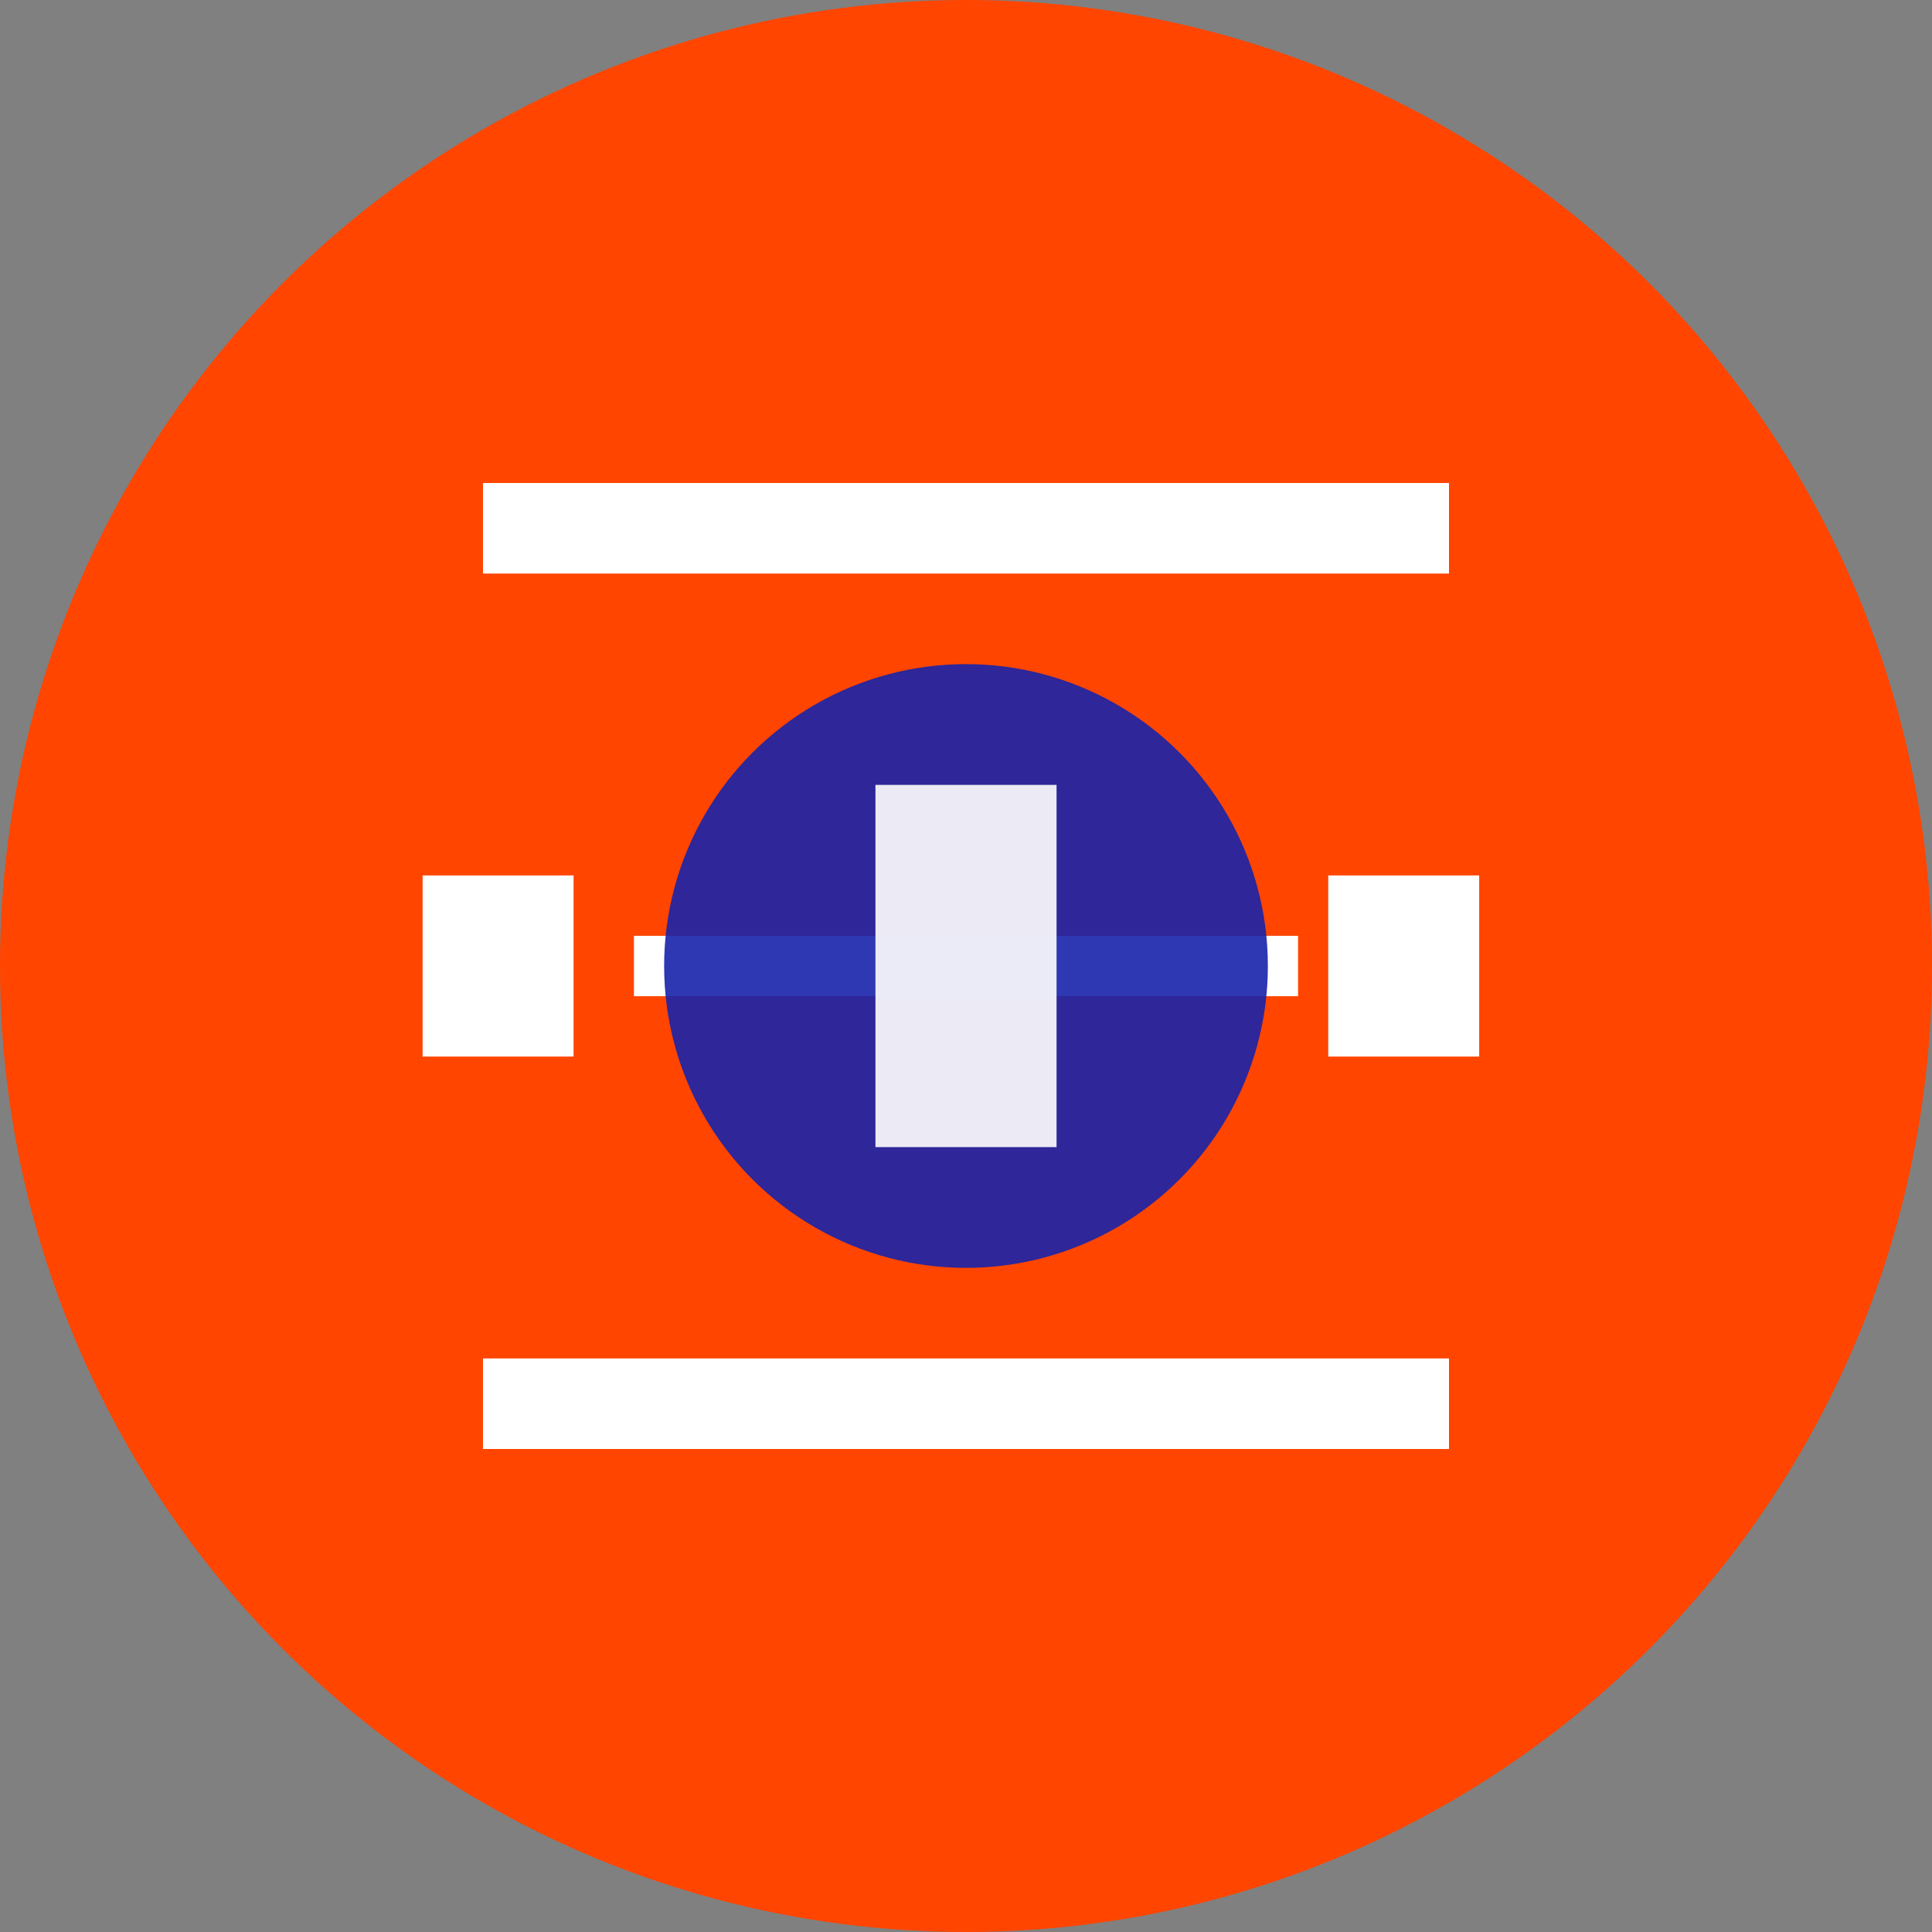
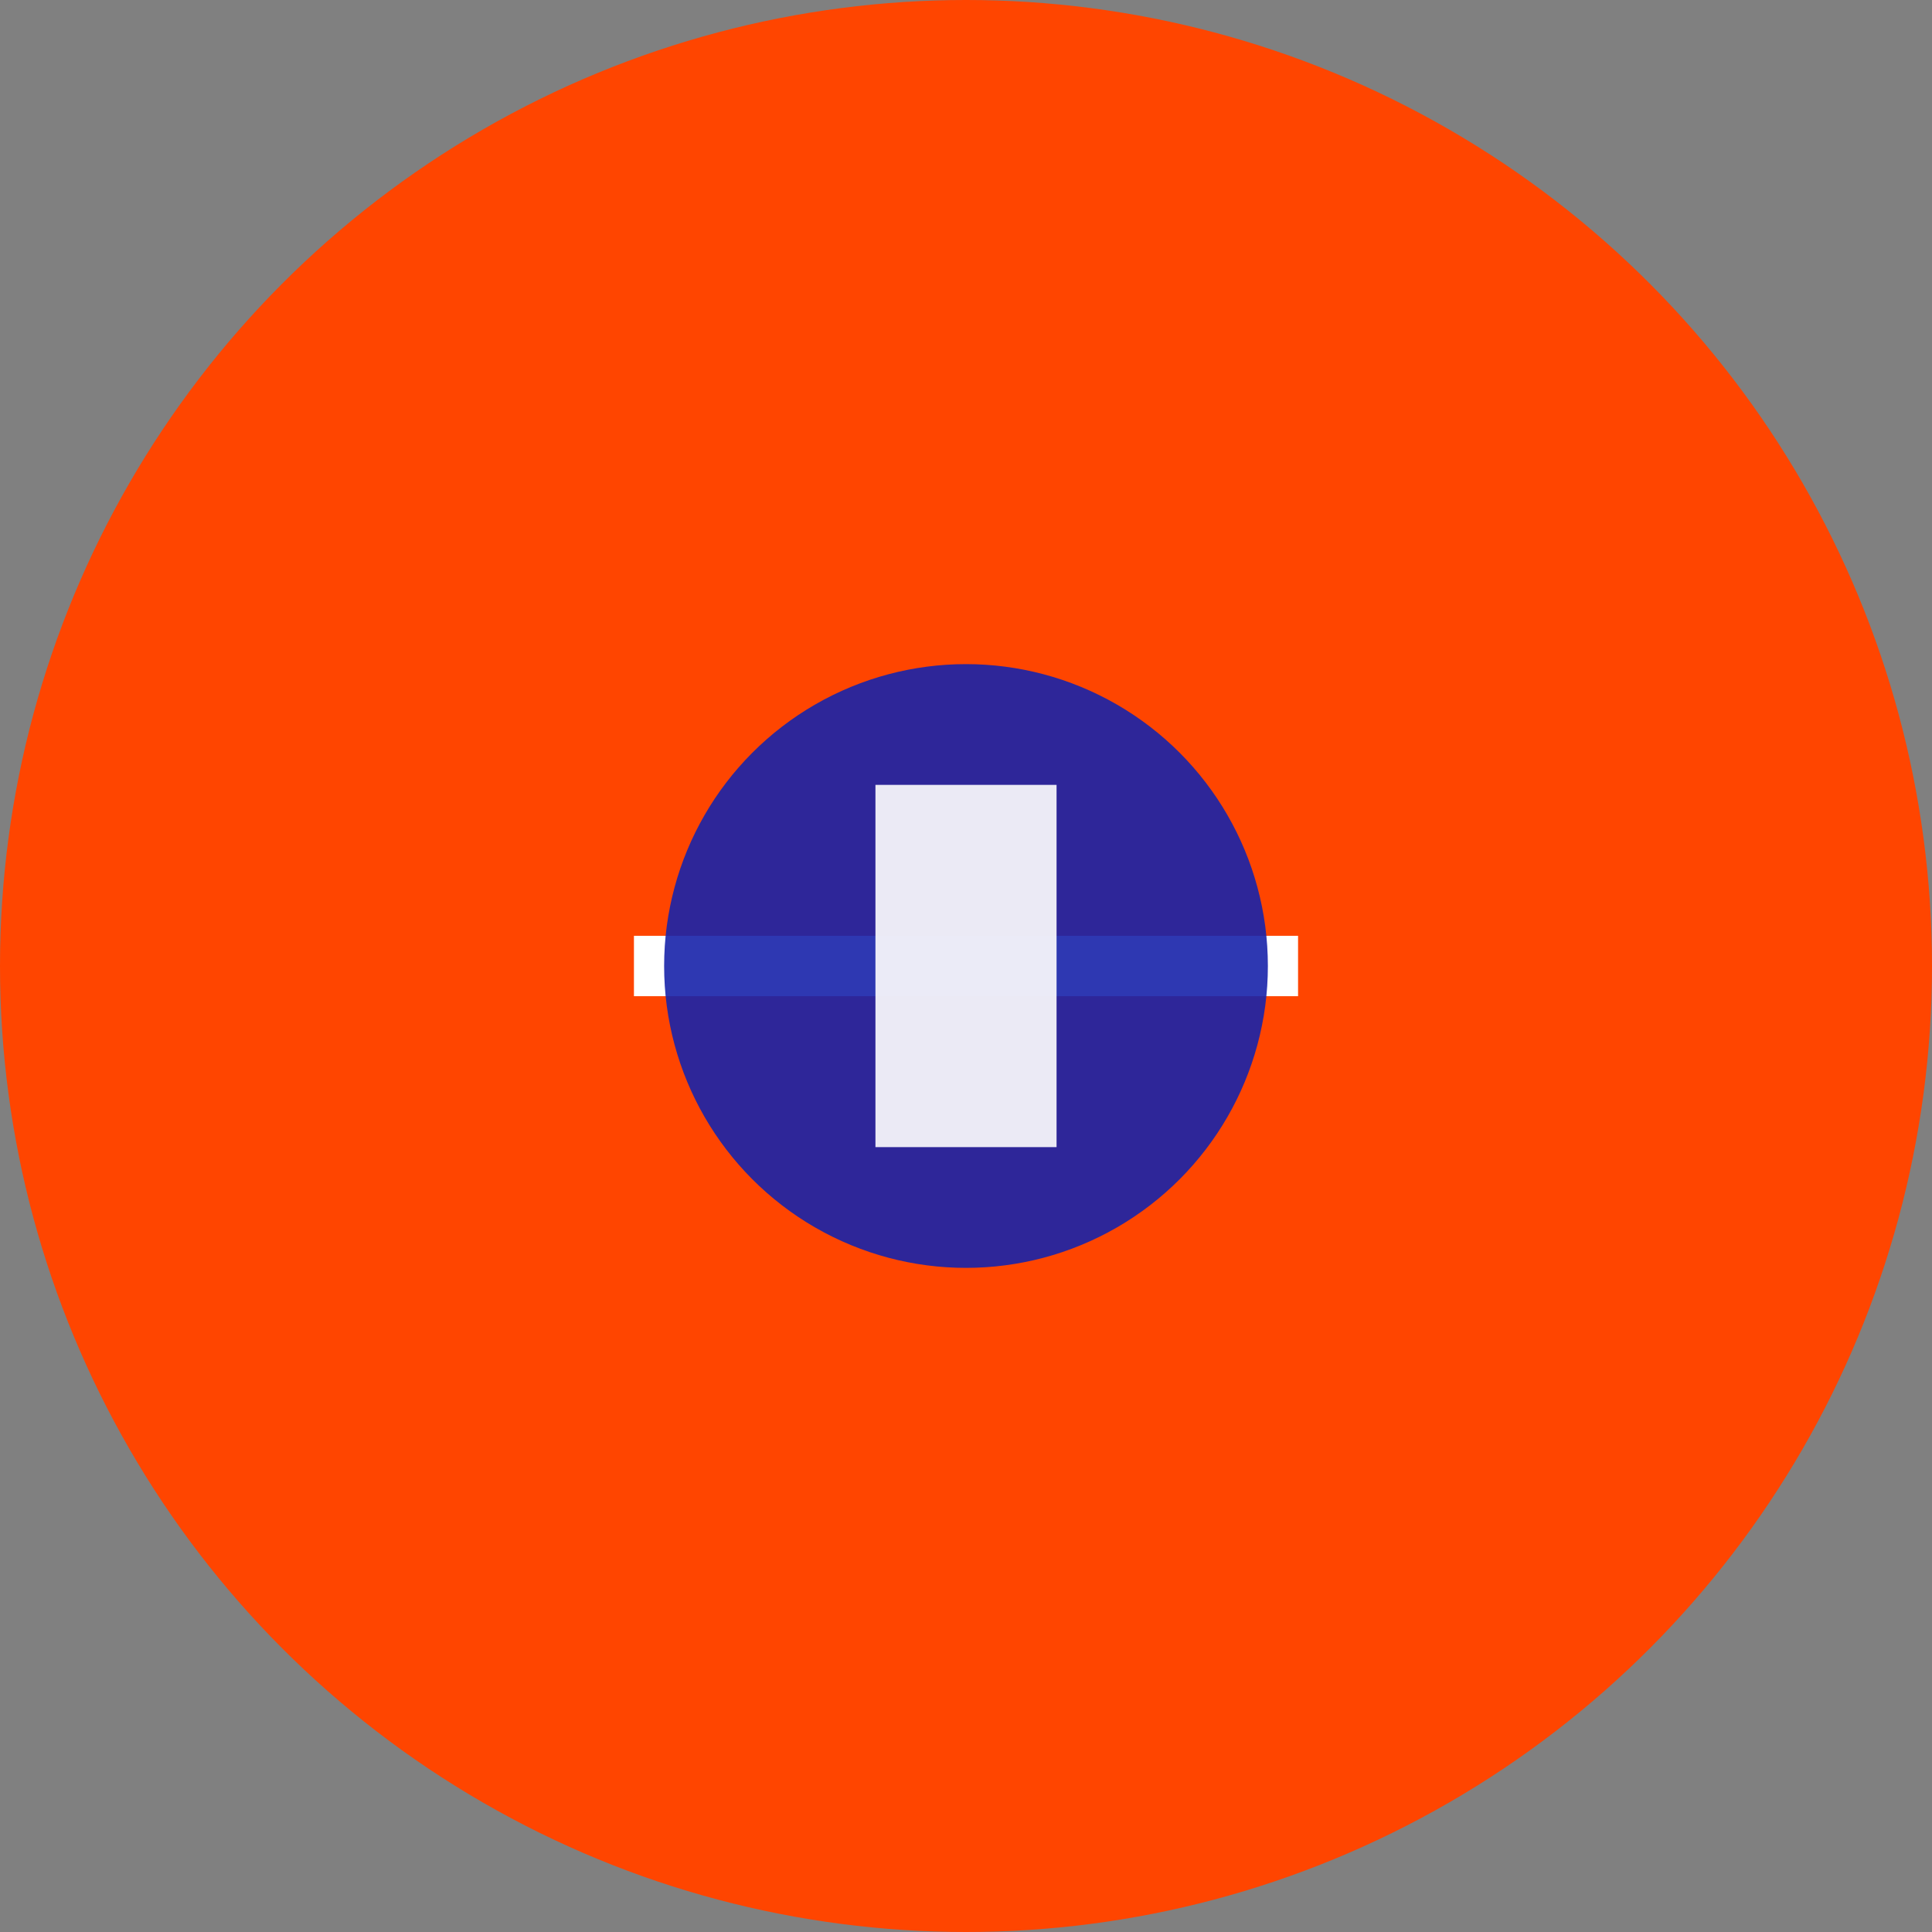
<svg xmlns="http://www.w3.org/2000/svg" width="32" height="32" viewBox="0 0 32 32" fill="none">
  <rect x="0" y="0" width="32" height="32" fill="#808080" stroke="none" />
  <circle cx="16" cy="16" r="16" fill="#FF4500" />
-   <path d="M8 8H24V9.5H8V8Z" fill="white" />
-   <path d="M8 22.5H24V24H8V22.5Z" fill="white" />
-   <path d="M7 14.5V17.5H9.5V14.5H7Z" fill="white" />
-   <path d="M24.5 14.5V17.5H22V14.5H24.5Z" fill="white" />
  <path d="M10.5 16.5H21.5V15.5H10.5V16.5Z" fill="white" />
  <circle cx="16" cy="16" r="5" fill="#1823AA" fill-opacity="0.9" />
  <path d="M14.5 13H17.5V19H14.5V13Z" fill="white" fill-opacity="0.9" />
</svg>